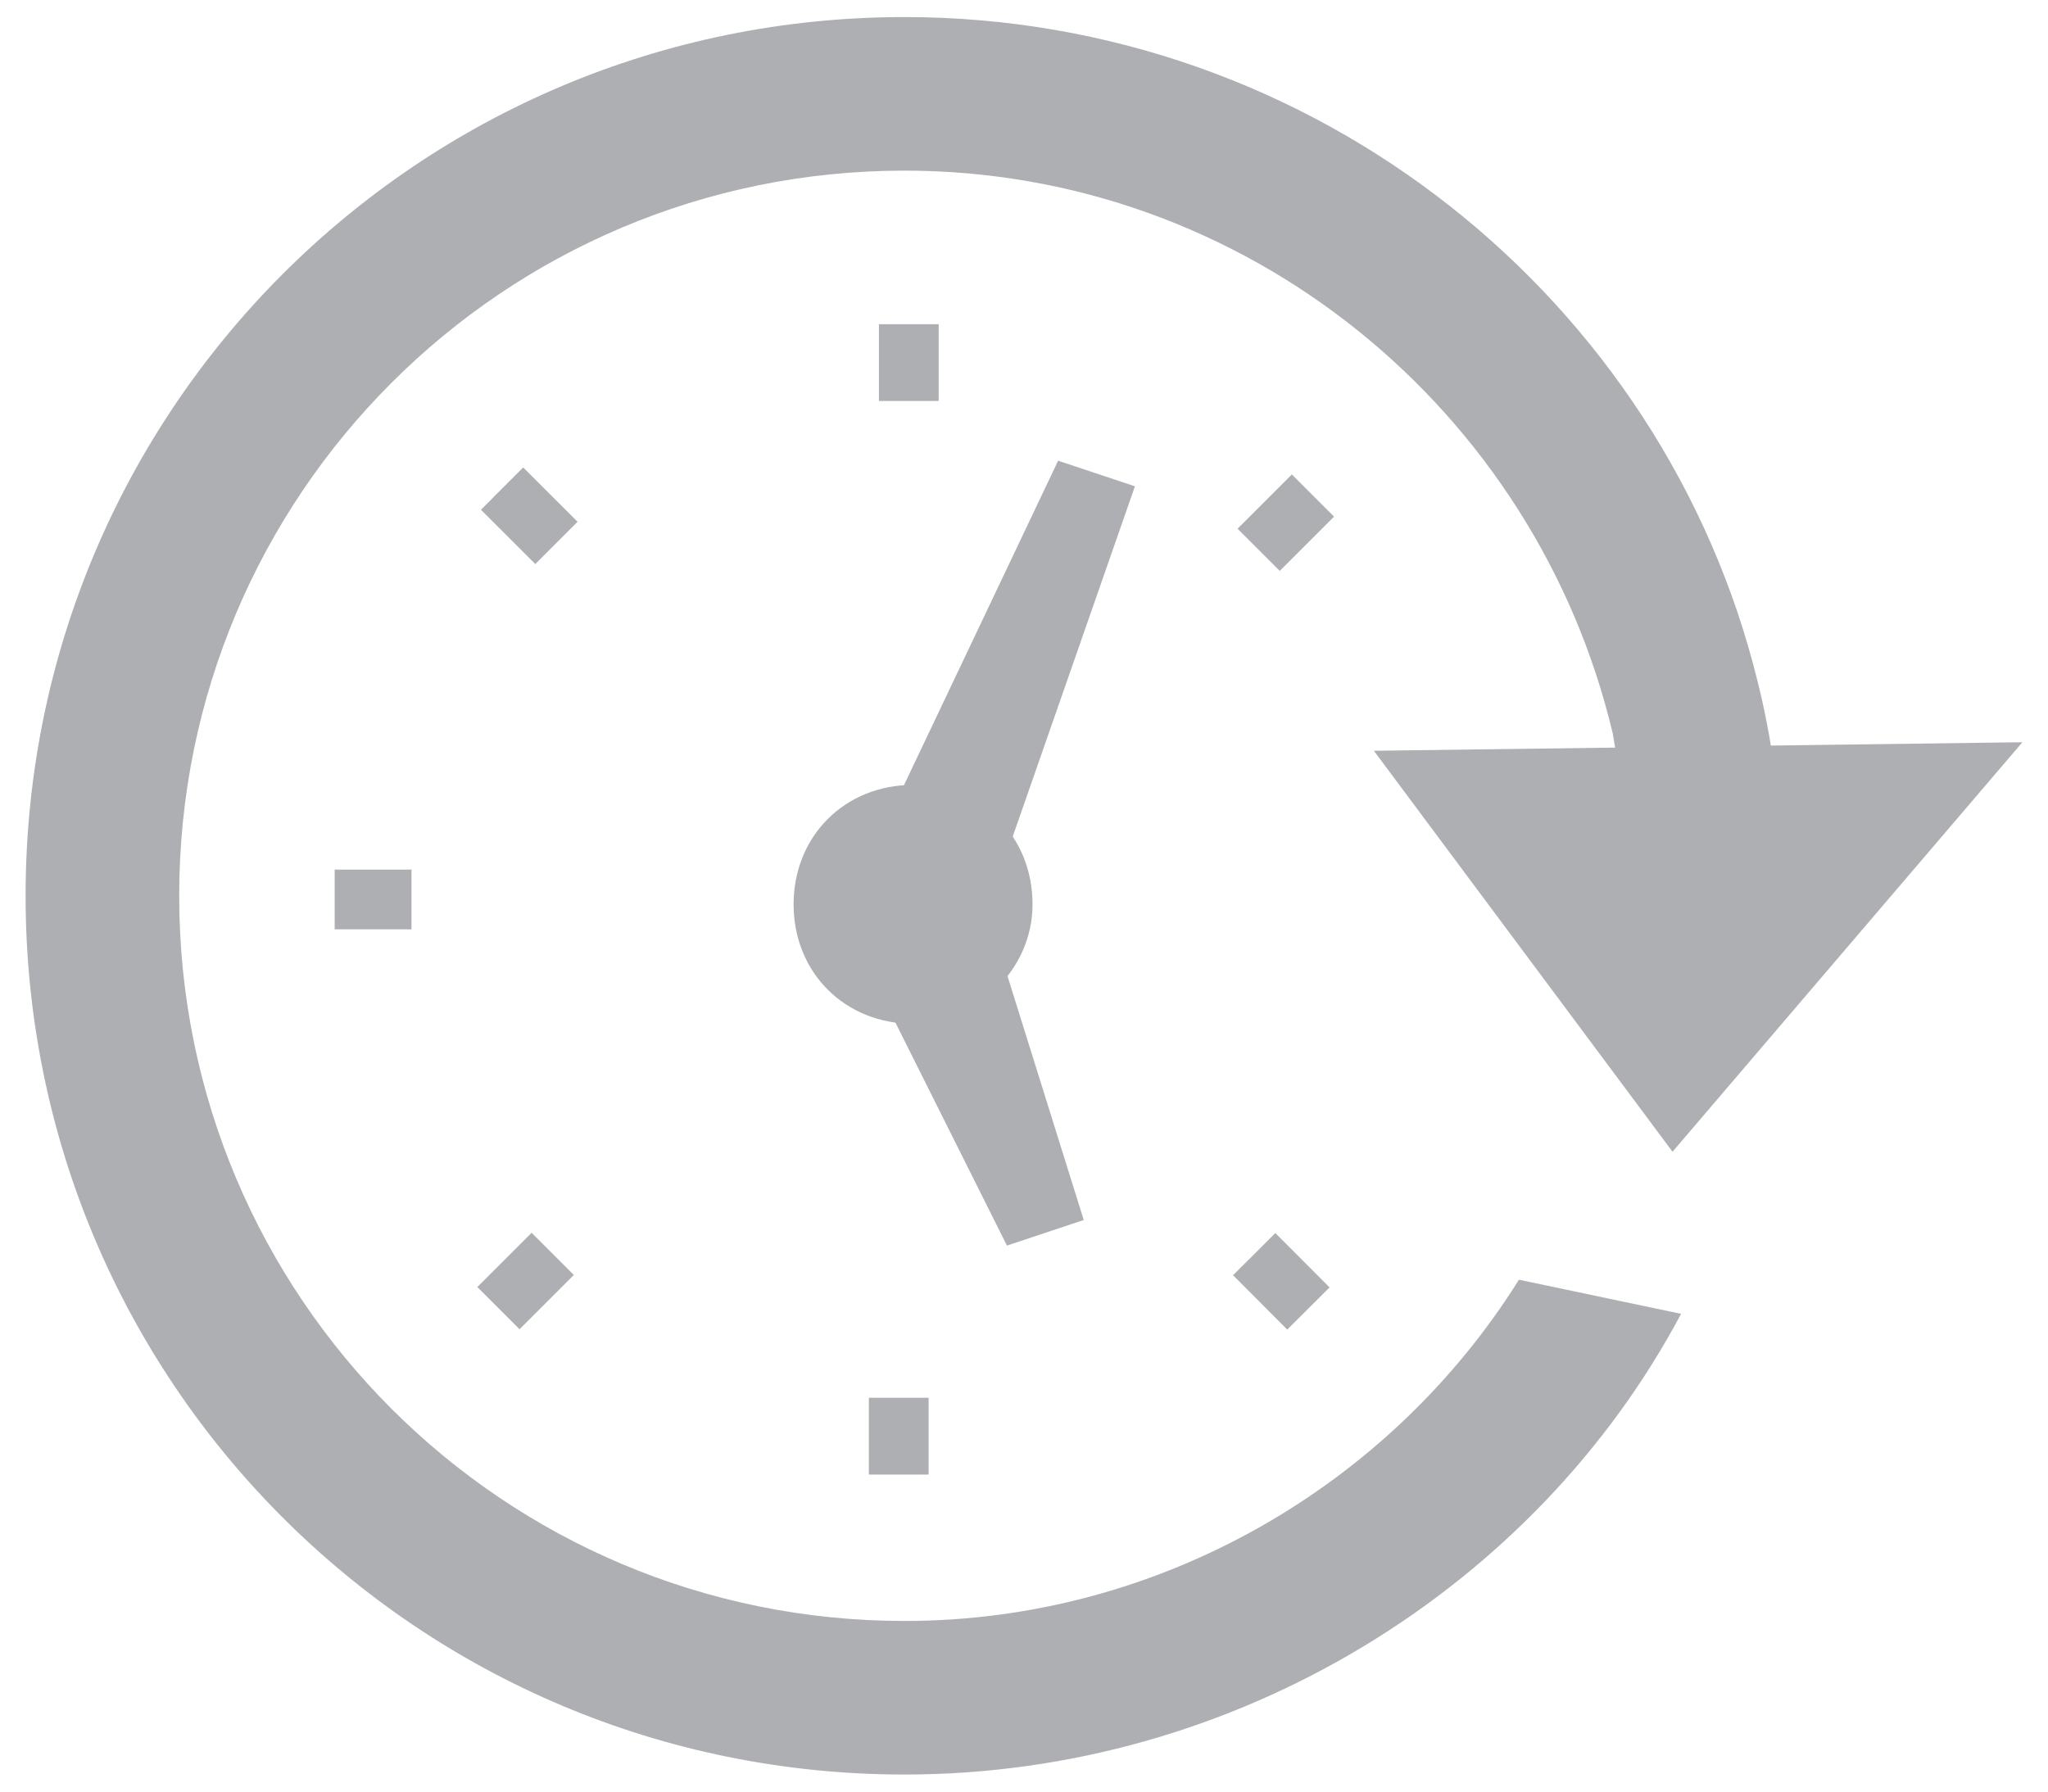
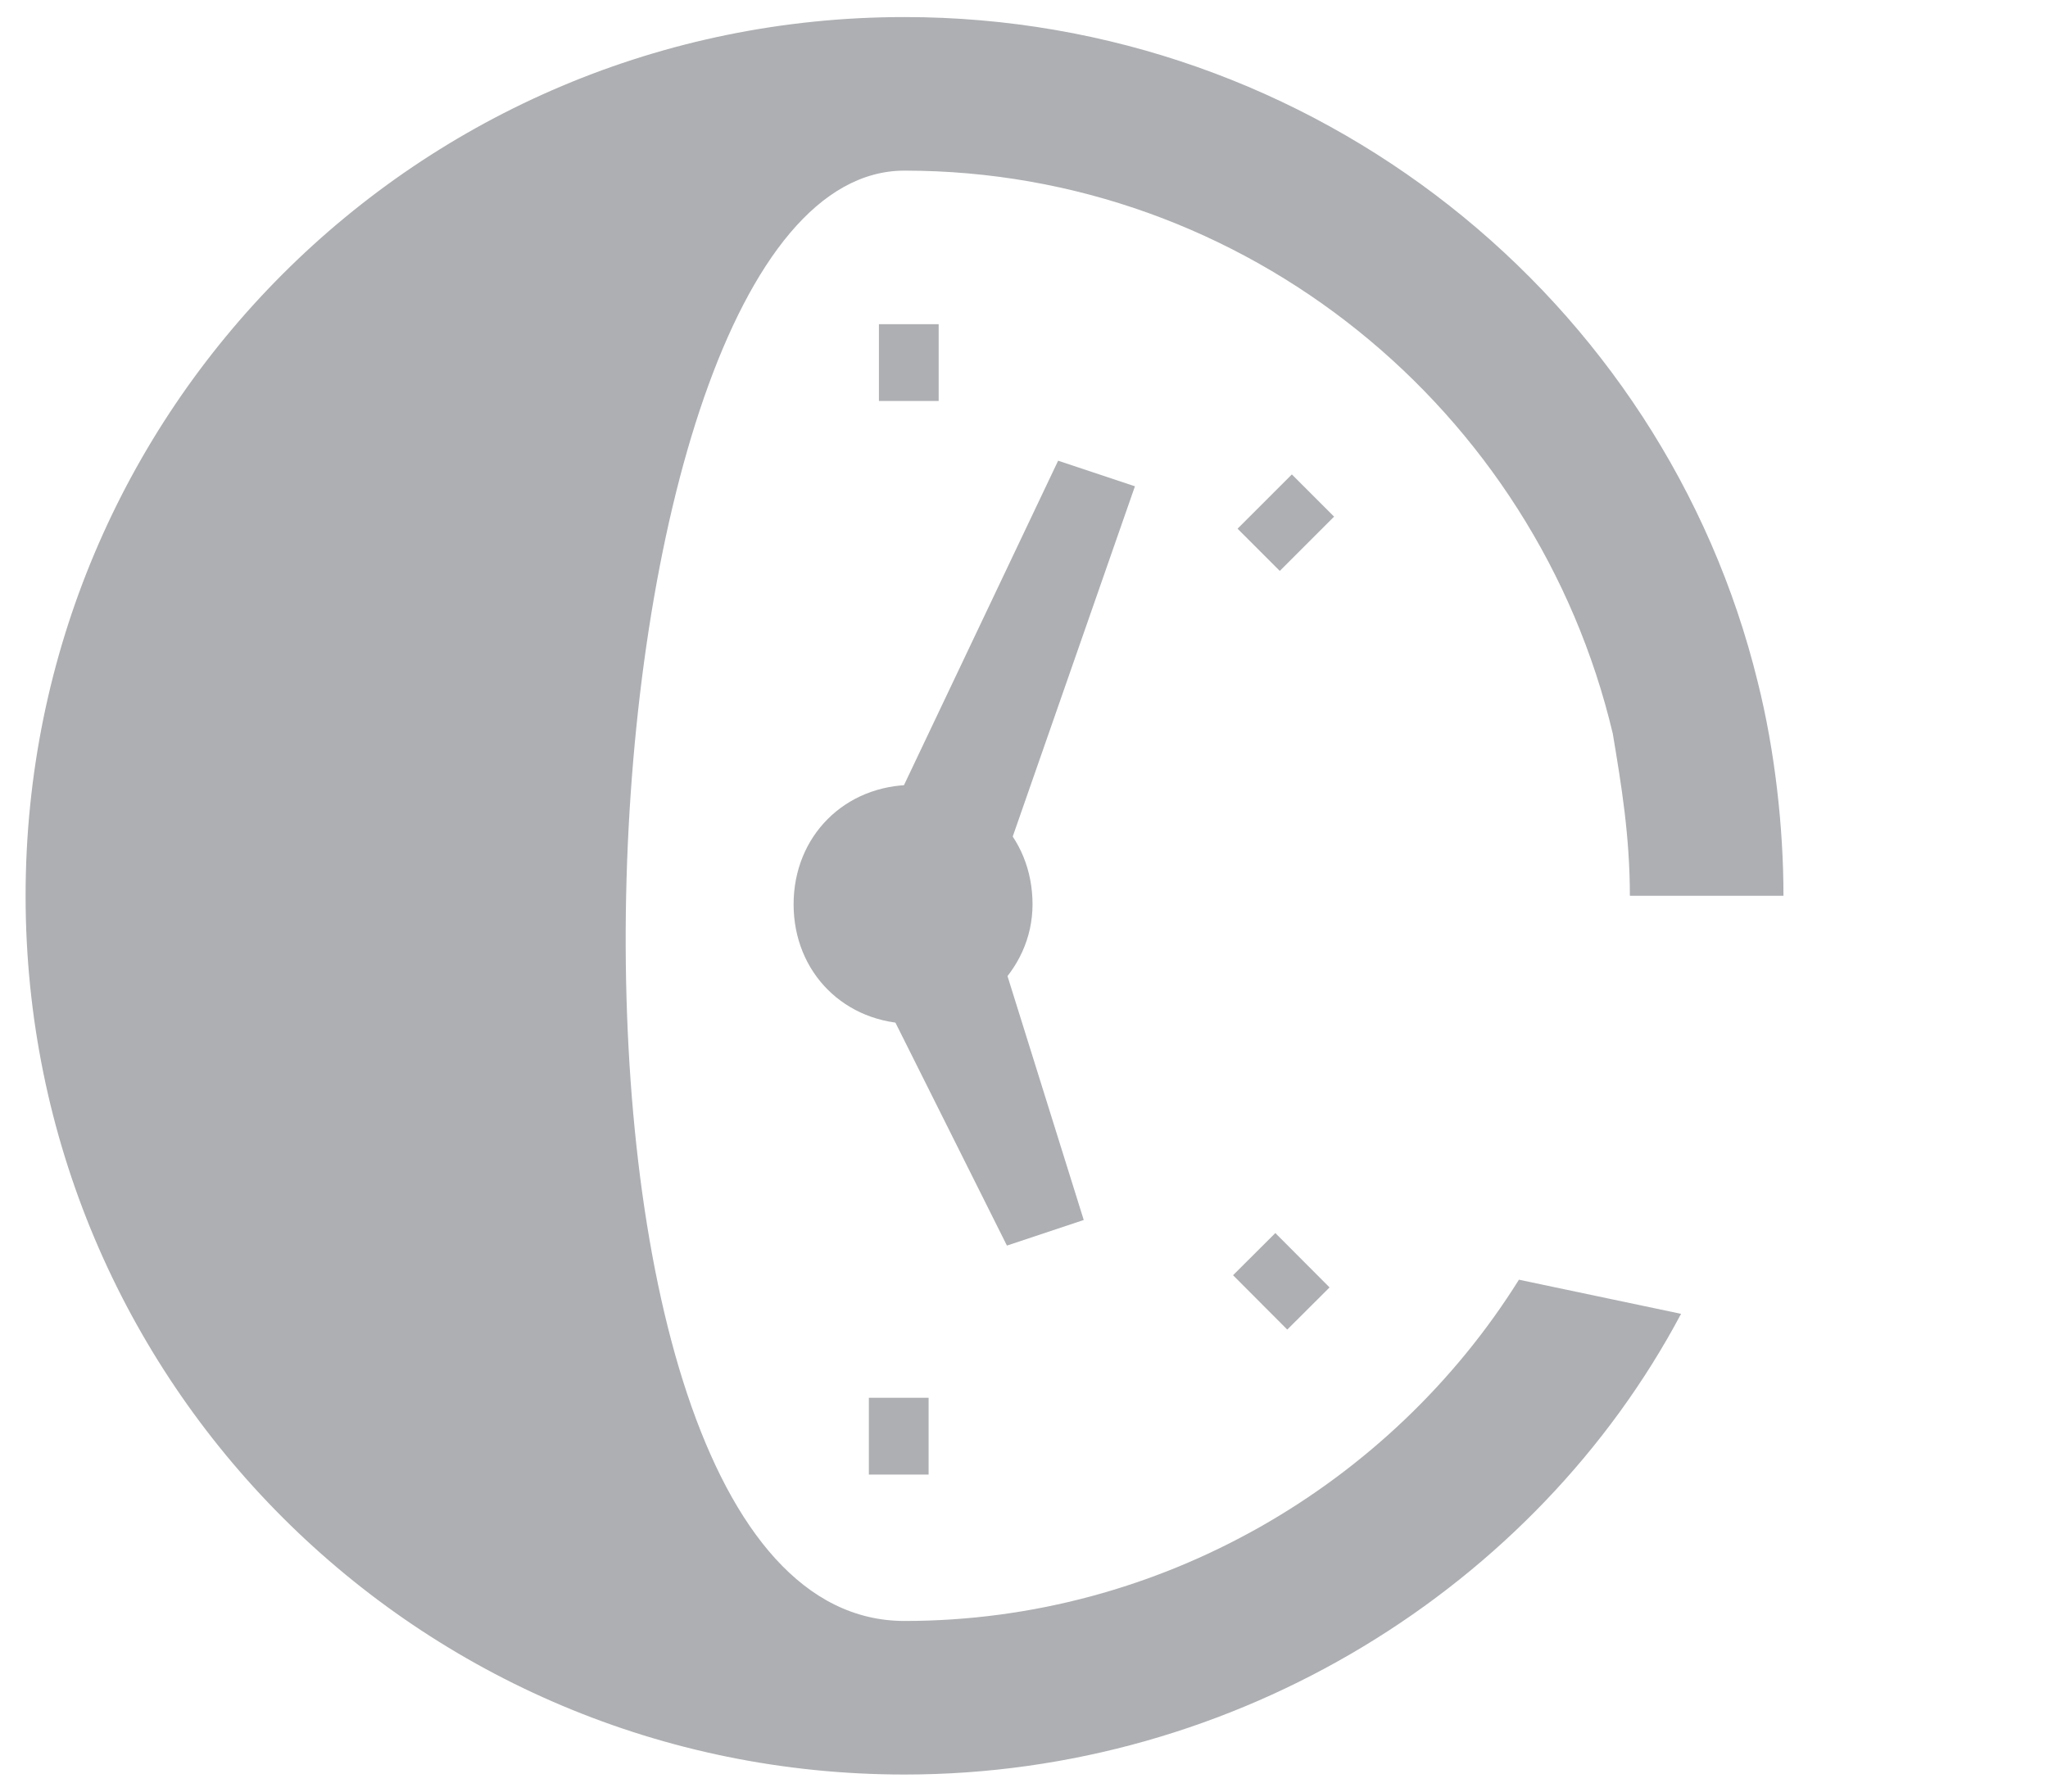
<svg xmlns="http://www.w3.org/2000/svg" version="1.0" id="Layer_1" x="0px" y="0px" viewBox="0 0 24 21" style="enable-background:new 0 0 24 21;" xml:space="preserve">
  <style type="text/css">
	.st0{fill:#ADAFB2;}
	.st1{fill-rule:evenodd;clip-rule:evenodd;fill:#ADAFB2;}
	.st2{fill:#FFFFFF;}
</style>
  <g>
    <g>
      <g>
        <g>
          <g>
-             <path class="st0" d="M19.7,15.4c-1.7,3.2-5.2,5.4-9.1,5.4c-5.7,0-10.3-4.6-10.3-10.3S4.9,0.2,10.6,0.2c4.8,0,8.9,3.3,10,7.8       c0.2,0.8,0.3,1.7,0.3,2.5h-1.8c0-0.7-0.1-1.3-0.2-1.9C18,4.8,14.6,2,10.6,2c-4.7,0-8.5,3.8-8.5,8.5S5.9,19,10.6,19       c3,0,5.7-1.6,7.2-4L19.7,15.4z" />
+             <path class="st0" d="M19.7,15.4c-1.7,3.2-5.2,5.4-9.1,5.4c-5.7,0-10.3-4.6-10.3-10.3S4.9,0.2,10.6,0.2c4.8,0,8.9,3.3,10,7.8       c0.2,0.8,0.3,1.7,0.3,2.5h-1.8c0-0.7-0.1-1.3-0.2-1.9C18,4.8,14.6,2,10.6,2S5.9,19,10.6,19       c3,0,5.7-1.6,7.2-4L19.7,15.4z" />
          </g>
        </g>
      </g>
    </g>
-     <polygon class="st0" points="16.1,8.8 23.7,8.7 19.6,13.5  " />
    <g id="Element_7_">
      <path class="st0" d="M10.7,12c-0.8,0-1.4-0.6-1.4-1.4c0-0.8,0.6-1.4,1.4-1.4c0.8,0,1.4,0.6,1.4,1.4C12.1,11.4,11.4,12,10.7,12z" />
      <g>
        <rect x="10.3" y="3.8" class="st0" width="0.7" height="0.9" />
      </g>
      <g>
        <rect x="5.9" y="5.6" transform="matrix(0.707 -0.708 0.708 0.707 -2.5 6.193)" class="st0" width="0.7" height="0.9" />
      </g>
      <g>
-         <rect x="4" y="10.1" transform="matrix(6.123234e-17 -1 1 6.123234e-17 -6.178 14.893)" class="st0" width="0.7" height="0.9" />
-       </g>
+         </g>
      <g>
        <rect x="5.8" y="14.5" transform="matrix(-0.707 -0.707 0.707 -0.707 -6.265366e-02 29.933)" class="st0" width="0.7" height="0.9" />
      </g>
      <g>
        <rect x="10.3" y="16.4" transform="matrix(-1 -1.224647e-16 1.224647e-16 -1 21.182 33.684)" class="st0" width="0.7" height="0.9" />
      </g>
      <g>
        <rect x="14.7" y="14.6" transform="matrix(-0.708 0.706 -0.706 -0.708 36.296 15.049)" class="st0" width="0.7" height="0.9" />
      </g>
      <g>
        <rect x="14.7" y="5.7" transform="matrix(0.707 0.707 -0.707 0.707 8.776 -8.862)" class="st0" width="0.7" height="0.9" />
      </g>
      <g>
        <polygon class="st0" points="11.8,10 10.5,9.4 12.4,5.4 13.3,5.7    " />
      </g>
      <g>
        <polygon class="st0" points="10.3,11.6 11.7,11.1 12.7,14.3 11.8,14.6    " />
      </g>
    </g>
  </g>
</svg>